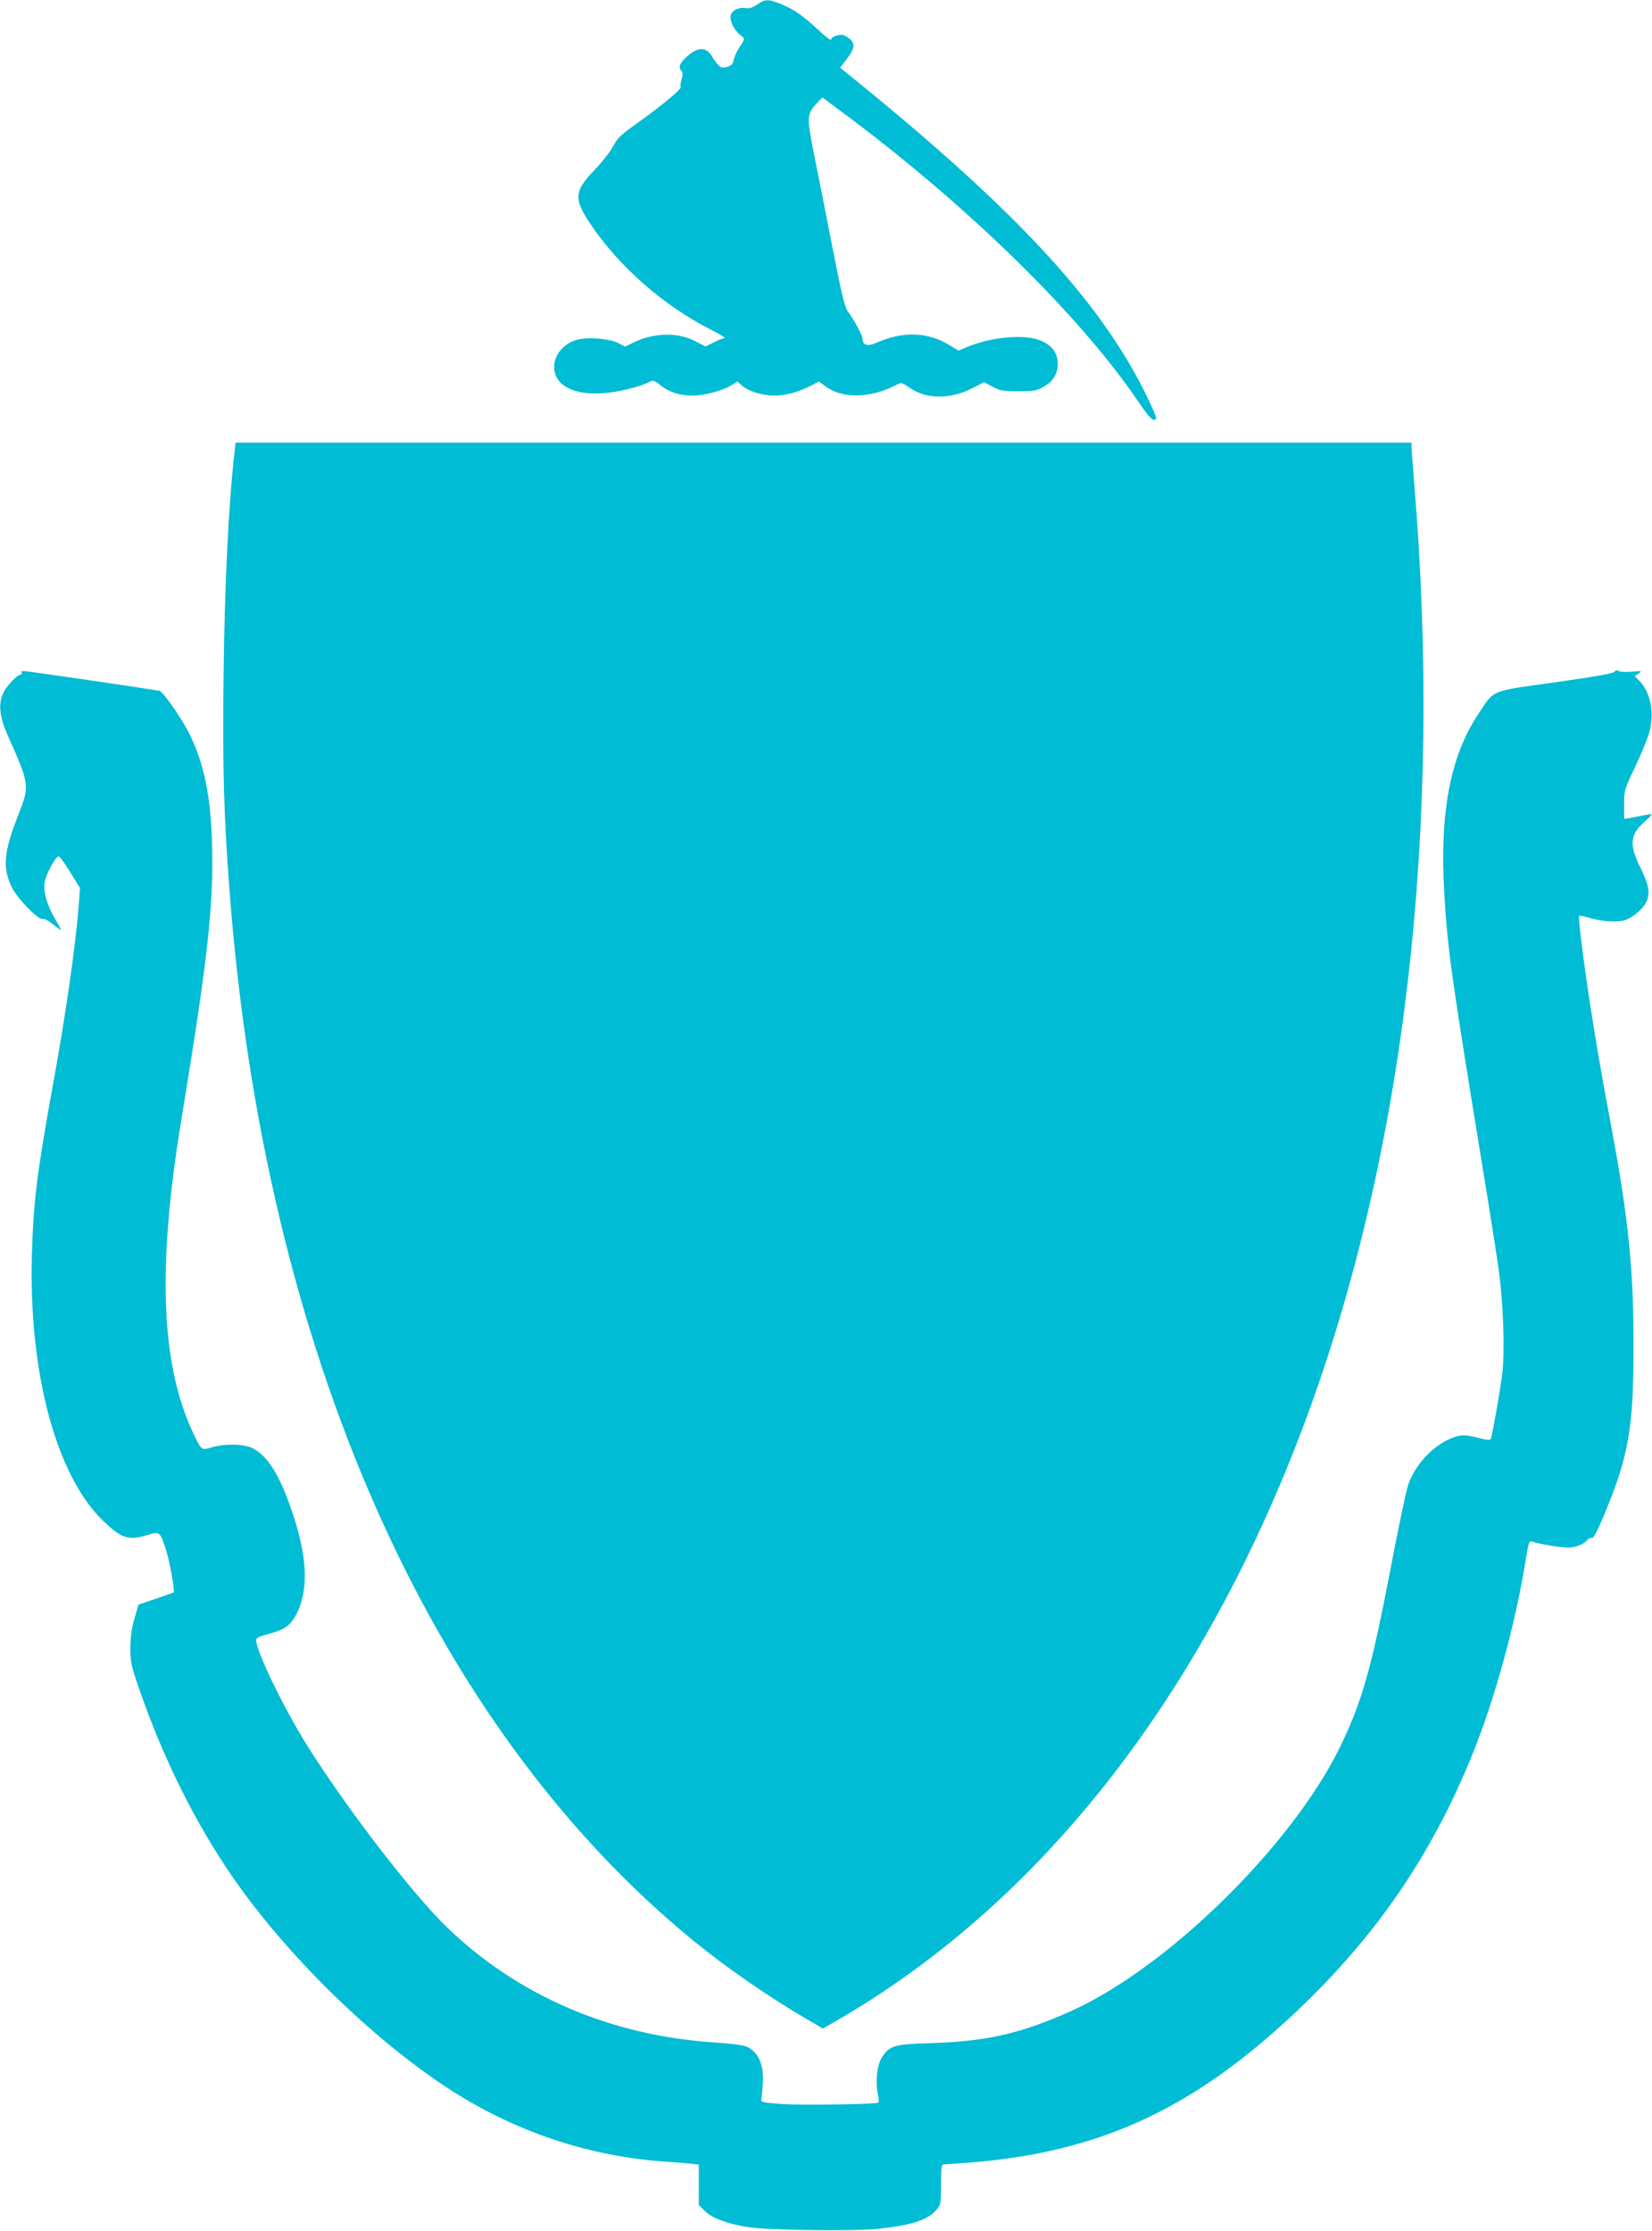
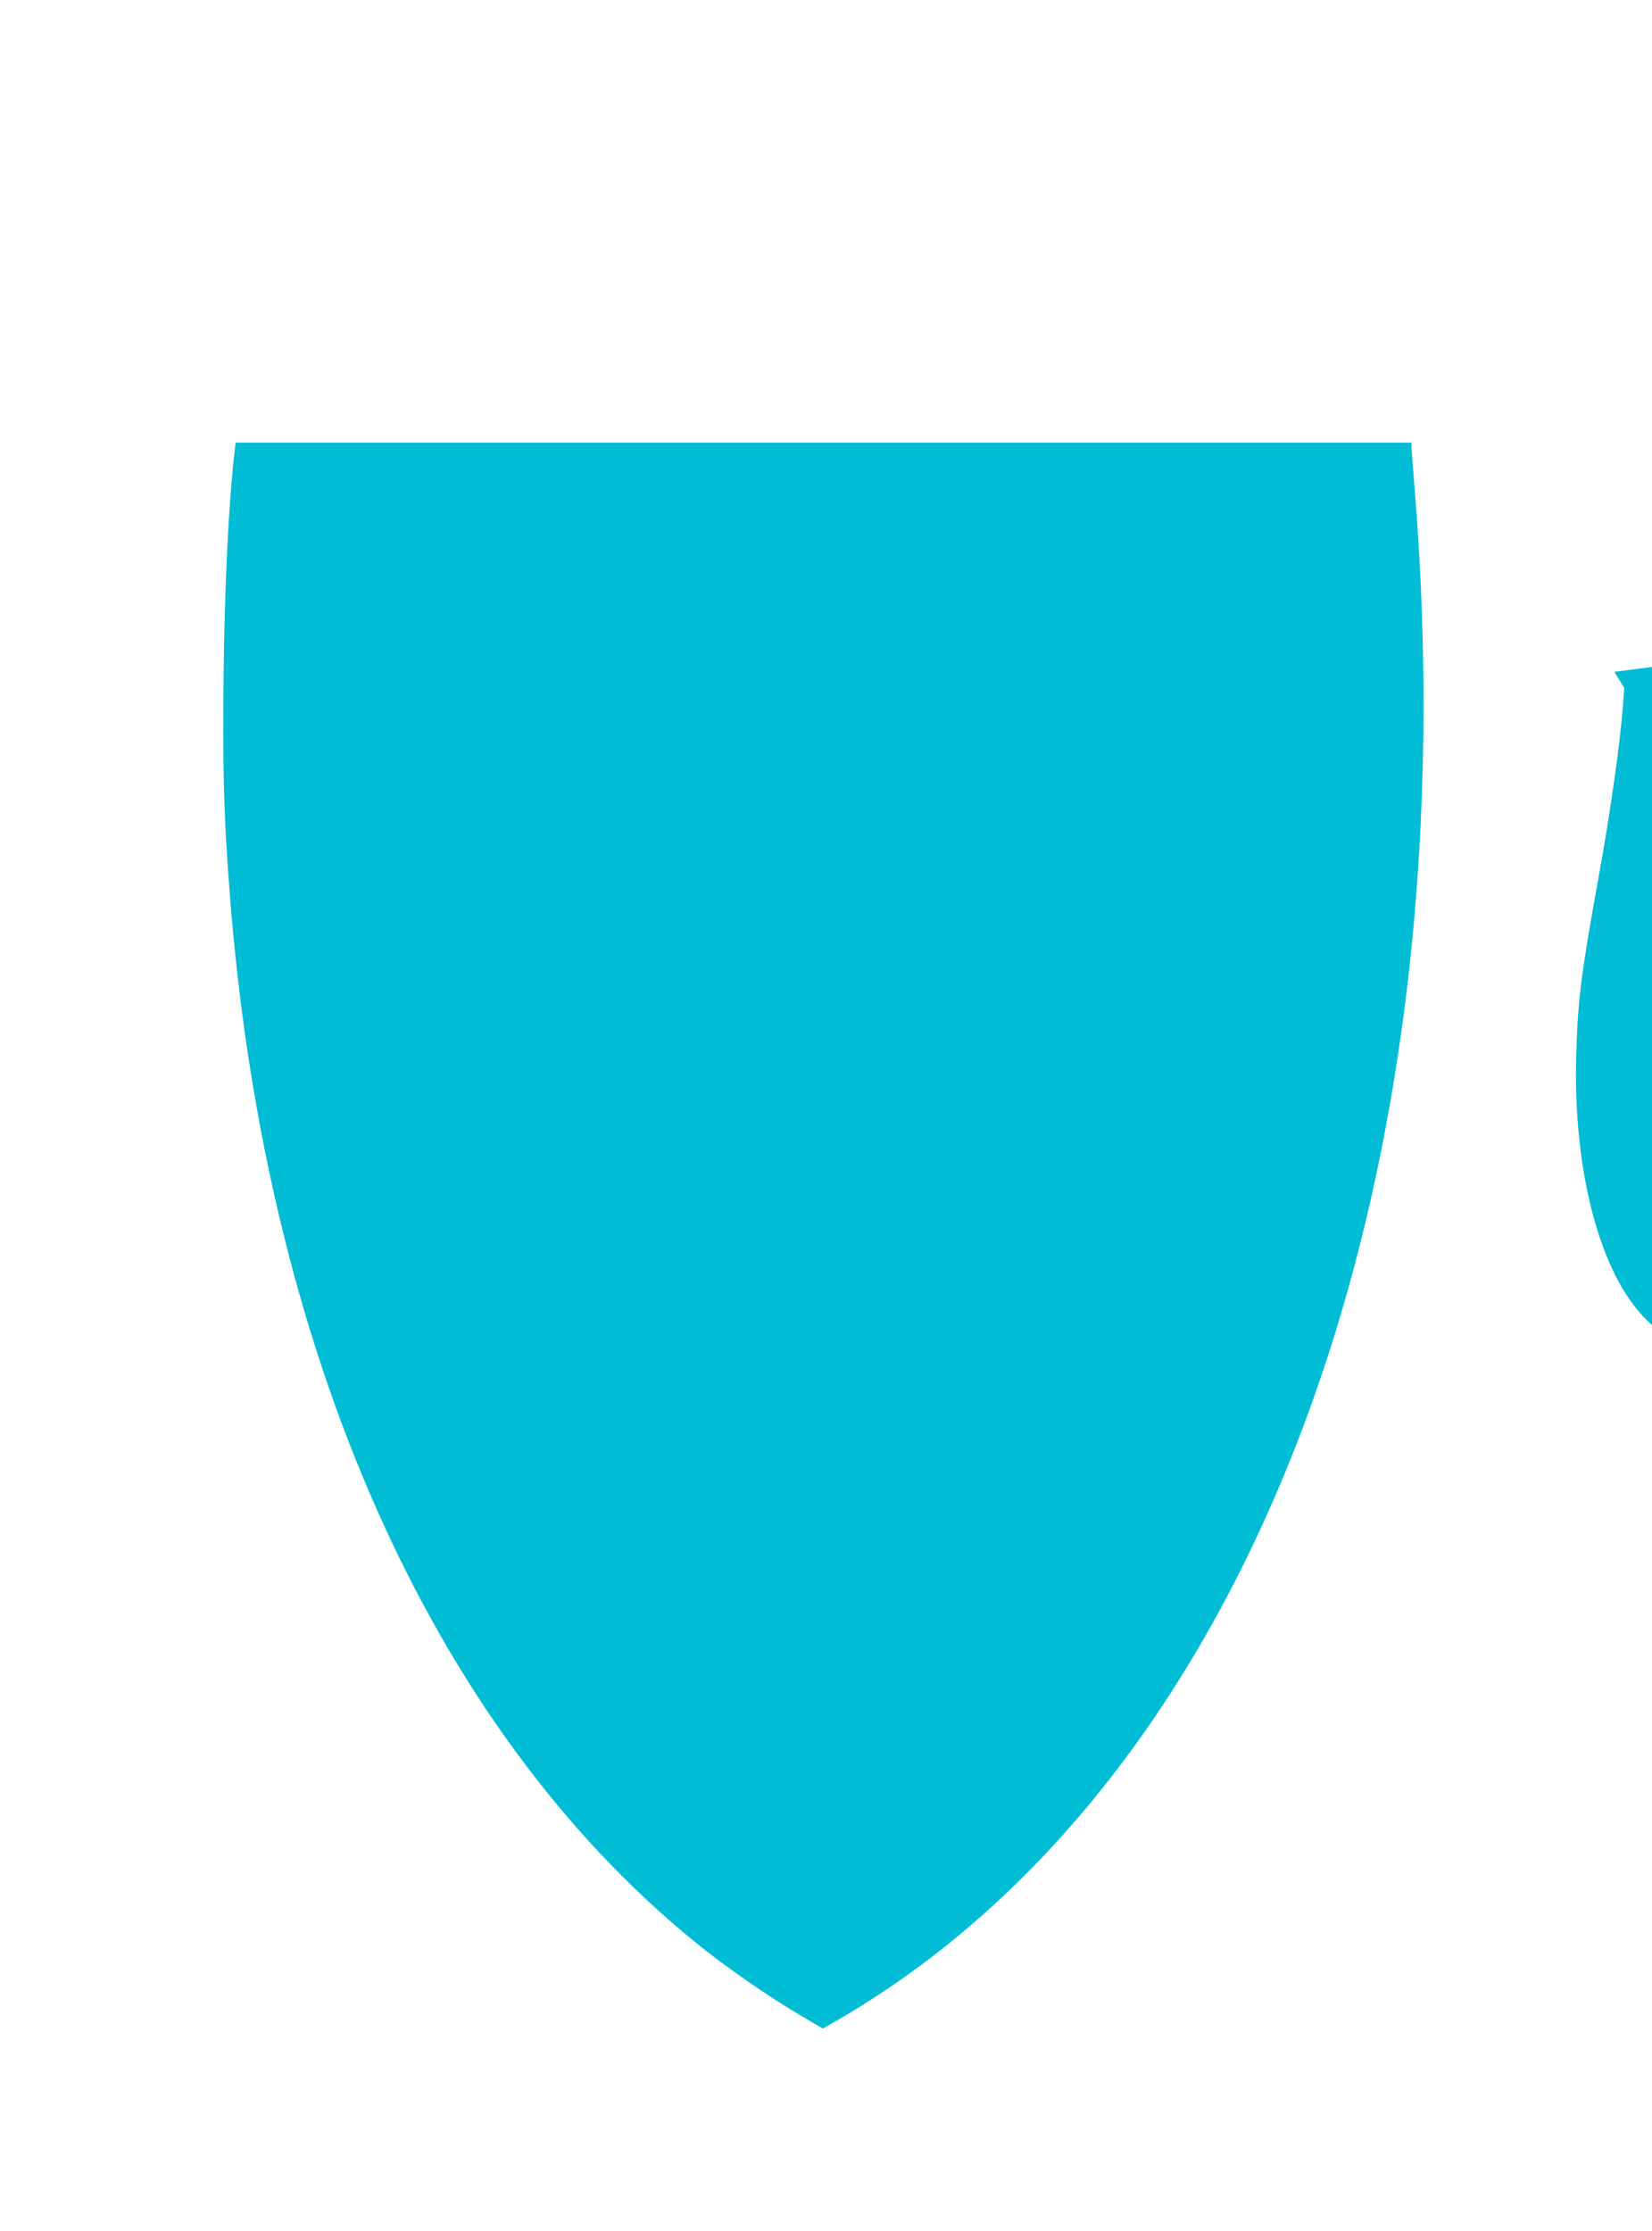
<svg xmlns="http://www.w3.org/2000/svg" version="1.0" width="948pt" height="1280pt" viewBox="0 0 948 1280" preserveAspectRatio="xMidYMid meet">
  <g transform="translate(0,1280) scale(0.1,-0.1)" fill="#00bcd4" stroke="none">
-     <path d="M4345 12774 c-25 -17 -47 -24 -63 -21 -40 8 -81 -12 -89 -41 -7 -29 19 -85 54 -112 29 -22 29 -22 -3 -70 -15 -22 -29 -54 -33 -72 -5 -26 -14 -34 -40 -42 -36 -10 -45 -3 -91 69 -30 46 -77 44 -134 -6 -46 -40 -56 -65 -35 -86 7 -7 8 -22 0 -48 -6 -21 -8 -42 -5 -46 6 -10 -117 -112 -254 -209 -89 -63 -110 -84 -133 -128 -15 -29 -63 -91 -107 -137 -118 -122 -121 -166 -22 -313 164 -243 413 -462 686 -602 53 -27 91 -50 83 -50 -8 0 -36 -11 -62 -24 l-48 -24 -61 31 c-99 52 -237 48 -352 -8 l-49 -24 -40 21 c-50 25 -174 35 -234 19 -78 -21 -133 -86 -133 -156 0 -106 112 -165 285 -151 83 6 206 36 256 62 28 14 31 13 67 -15 50 -41 112 -61 187 -61 68 0 170 28 224 60 l33 21 23 -21 c36 -34 118 -60 189 -60 64 0 138 20 214 59 l42 22 33 -25 c98 -75 257 -73 406 3 34 18 34 18 82 -15 99 -67 235 -66 364 1 l62 32 49 -26 c43 -23 61 -26 149 -26 88 0 105 3 143 25 55 31 82 75 82 131 0 60 -28 101 -87 130 -89 44 -288 29 -435 -33 l-47 -20 -50 30 c-126 78 -268 83 -422 15 -50 -22 -79 -14 -79 22 0 19 -49 111 -86 160 -17 24 -36 104 -89 375 -37 190 -84 429 -105 531 -41 208 -40 225 18 287 l31 33 98 -73 c715 -528 1371 -1167 1709 -1664 73 -107 94 -128 109 -105 3 5 -28 76 -69 158 -263 523 -736 1034 -1643 1772 l-102 83 35 45 c49 64 53 91 20 120 -15 13 -35 23 -44 23 -34 0 -62 -13 -62 -27 0 -8 -33 16 -73 54 -91 85 -139 118 -214 149 -74 30 -92 30 -138 -2z" />
    <path d="M1346 10208 c-34 -299 -57 -759 -63 -1283 -6 -527 1 -801 33 -1220 197 -2646 1151 -4807 2669 -6046 175 -143 420 -313 624 -433 l113 -66 82 47 c1173 679 2101 1867 2686 3438 574 1543 790 3412 625 5388 -8 98 -15 189 -15 203 l0 24 -3374 0 -3374 0 -6 -52z" />
-     <path d="M9264 8945 c-6 -9 -118 -29 -339 -60 -379 -53 -347 -40 -441 -181 -162 -243 -223 -566 -196 -1032 19 -317 40 -471 212 -1522 45 -272 90 -560 101 -640 26 -195 35 -456 20 -590 -11 -92 -55 -344 -66 -377 -3 -8 -22 -7 -73 7 -81 20 -103 19 -163 -7 -105 -47 -199 -151 -238 -263 -11 -30 -56 -244 -100 -475 -111 -580 -165 -772 -294 -1035 -240 -489 -819 -1095 -1343 -1406 -114 -67 -193 -105 -326 -158 -222 -87 -402 -122 -686 -130 -197 -6 -228 -15 -269 -78 -30 -44 -41 -145 -25 -216 5 -23 6 -44 2 -47 -16 -10 -437 -16 -555 -8 -99 7 -119 11 -117 23 2 8 6 47 9 85 9 116 -24 192 -95 222 -20 8 -96 18 -178 23 -597 38 -1131 267 -1538 660 -201 194 -575 681 -804 1045 -133 213 -292 540 -292 603 0 14 15 22 71 36 92 24 128 50 161 116 72 142 62 335 -33 607 -68 195 -136 301 -220 343 -47 25 -161 27 -234 5 -60 -18 -59 -19 -111 92 -181 392 -201 946 -65 1778 153 929 187 1236 178 1587 -7 277 -45 464 -130 637 -40 82 -148 238 -171 247 -10 3 -639 96 -755 111 -32 4 -42 3 -37 -6 4 -6 2 -11 -3 -11 -23 0 -91 -74 -107 -116 -24 -62 -14 -135 31 -236 126 -281 126 -285 60 -454 -83 -210 -92 -302 -38 -414 31 -65 155 -192 178 -183 9 3 34 -10 60 -32 25 -20 45 -34 45 -31 0 3 -16 33 -36 67 -45 77 -66 151 -58 206 6 42 60 144 79 149 6 2 36 -38 67 -89 l57 -93 -9 -119 c-19 -227 -72 -601 -140 -975 -98 -540 -118 -698 -127 -1010 -19 -676 139 -1267 409 -1527 105 -101 146 -114 251 -82 75 23 76 22 112 -93 21 -67 49 -227 41 -236 -2 -1 -48 -17 -102 -36 l-99 -33 -23 -79 c-17 -56 -23 -105 -24 -169 0 -81 5 -103 45 -220 139 -408 331 -793 549 -1106 308 -442 784 -908 1218 -1195 384 -253 821 -401 1275 -429 50 -3 109 -8 133 -11 l42 -5 0 -116 0 -116 38 -37 c43 -40 127 -71 247 -90 108 -17 580 -24 725 -11 202 19 302 50 354 111 25 30 26 37 26 146 0 89 3 114 14 114 7 0 71 5 142 10 774 60 1322 321 1938 920 427 416 730 867 955 1422 130 322 247 748 307 1121 14 91 20 107 33 102 32 -13 164 -35 207 -35 46 0 91 17 113 44 7 8 18 13 25 10 9 -3 32 39 69 128 144 343 172 505 171 988 0 428 -30 720 -124 1225 -63 338 -87 476 -124 715 -39 252 -71 509 -64 515 2 2 26 -2 52 -10 74 -23 168 -29 210 -15 45 14 101 62 122 101 25 50 17 99 -31 197 -68 137 -63 193 28 272 21 18 36 35 34 37 -3 2 -24 -1 -48 -6 -24 -5 -59 -12 -76 -15 l-33 -5 0 83 c0 81 1 85 64 217 35 74 72 164 81 199 30 114 6 230 -60 296 l-24 24 22 15 c21 15 19 16 -36 11 -33 -3 -67 -2 -76 3 -12 7 -20 5 -27 -4z" />
+     <path d="M9264 8945 l57 -93 -9 -119 c-19 -227 -72 -601 -140 -975 -98 -540 -118 -698 -127 -1010 -19 -676 139 -1267 409 -1527 105 -101 146 -114 251 -82 75 23 76 22 112 -93 21 -67 49 -227 41 -236 -2 -1 -48 -17 -102 -36 l-99 -33 -23 -79 c-17 -56 -23 -105 -24 -169 0 -81 5 -103 45 -220 139 -408 331 -793 549 -1106 308 -442 784 -908 1218 -1195 384 -253 821 -401 1275 -429 50 -3 109 -8 133 -11 l42 -5 0 -116 0 -116 38 -37 c43 -40 127 -71 247 -90 108 -17 580 -24 725 -11 202 19 302 50 354 111 25 30 26 37 26 146 0 89 3 114 14 114 7 0 71 5 142 10 774 60 1322 321 1938 920 427 416 730 867 955 1422 130 322 247 748 307 1121 14 91 20 107 33 102 32 -13 164 -35 207 -35 46 0 91 17 113 44 7 8 18 13 25 10 9 -3 32 39 69 128 144 343 172 505 171 988 0 428 -30 720 -124 1225 -63 338 -87 476 -124 715 -39 252 -71 509 -64 515 2 2 26 -2 52 -10 74 -23 168 -29 210 -15 45 14 101 62 122 101 25 50 17 99 -31 197 -68 137 -63 193 28 272 21 18 36 35 34 37 -3 2 -24 -1 -48 -6 -24 -5 -59 -12 -76 -15 l-33 -5 0 83 c0 81 1 85 64 217 35 74 72 164 81 199 30 114 6 230 -60 296 l-24 24 22 15 c21 15 19 16 -36 11 -33 -3 -67 -2 -76 3 -12 7 -20 5 -27 -4z" />
  </g>
</svg>